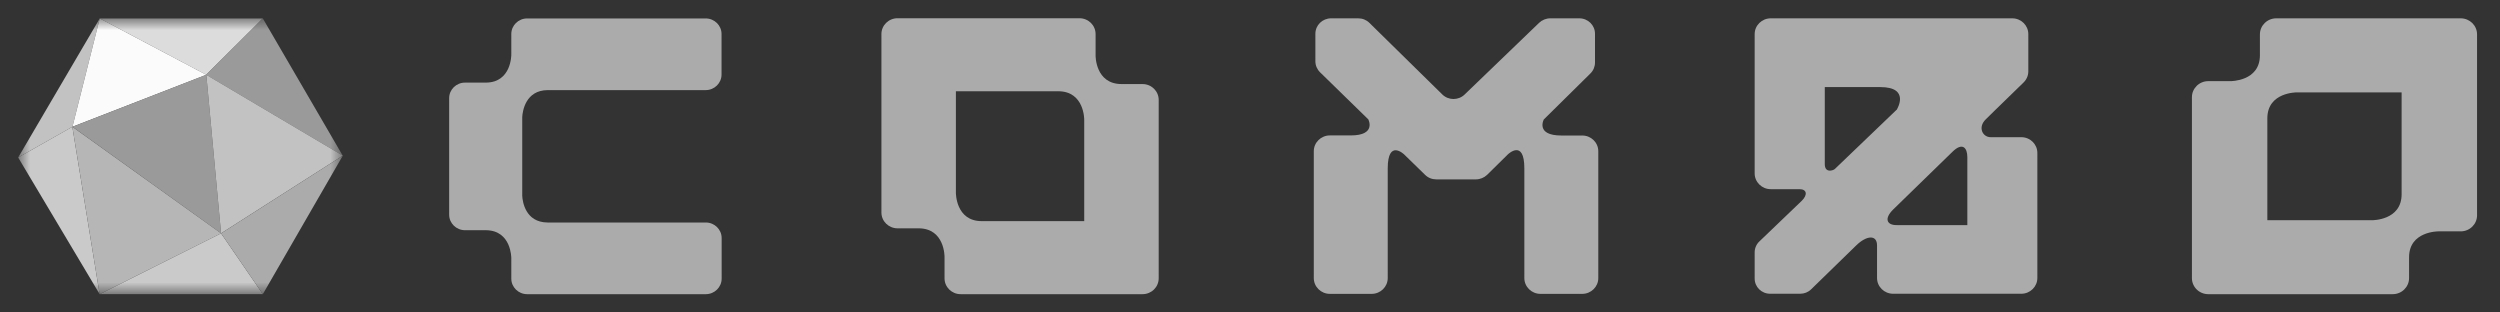
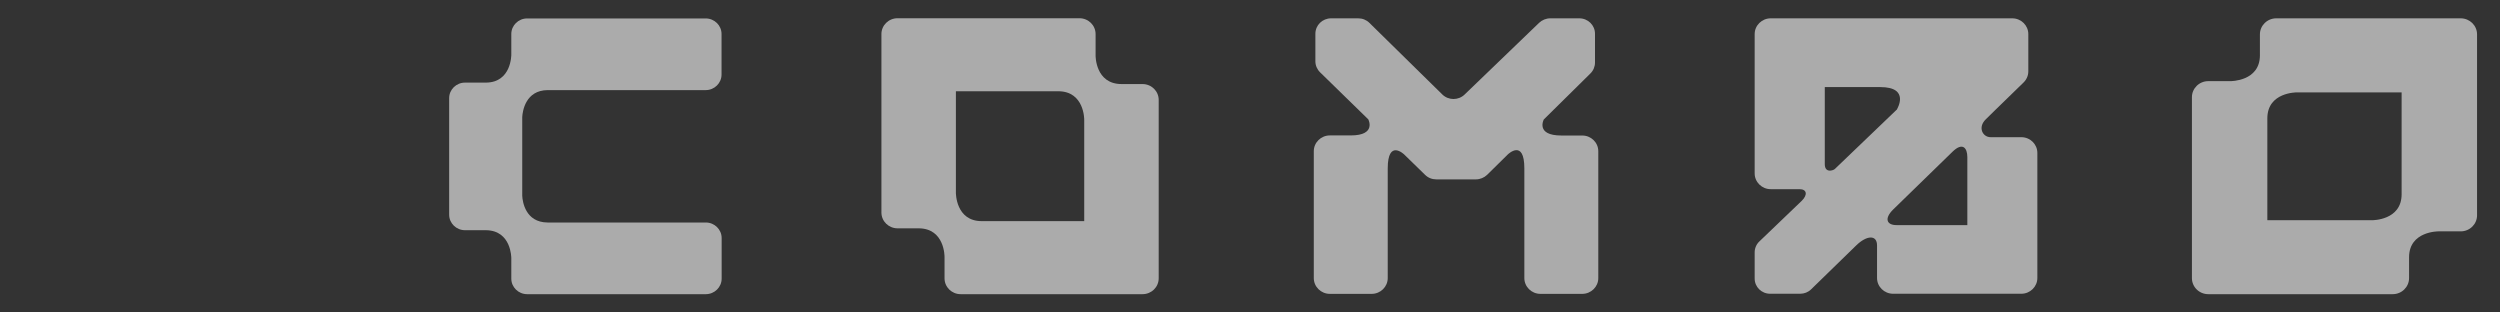
<svg xmlns="http://www.w3.org/2000/svg" width="208" height="26" viewBox="0 0 208 26" fill="none">
  <rect x="0" y="0" width="208" height="26" fill="#333333" stroke="none" />
  <g id="h-small-shape-logo_combo-white">
    <g id="combo2">
      <path d="M95.06 6.994H93.319C91.127 6.994 91.153 4.628 91.153 4.628V2.834C91.153 2.106 90.552 1.517 89.81 1.517H74.678C73.935 1.517 73.334 2.106 73.334 2.834V17.68C73.334 18.408 73.935 18.997 74.678 18.997H76.437C78.611 19.006 78.585 21.363 78.585 21.363V23.157C78.585 23.885 79.186 24.475 79.928 24.475H95.06C95.802 24.475 96.403 23.885 96.403 23.157V8.311C96.403 7.583 95.802 6.994 95.06 6.994ZM79.53 16.033V7.592H88.042C90.234 7.592 90.207 9.958 90.207 9.958V9.949V18.399H81.696C79.504 18.408 79.53 16.033 79.53 16.033Z" fill="#ABABAB" />
      <path d="M45.572 7.497H58.715C59.44 7.497 60.032 6.916 60.032 6.205V2.825C60.032 2.115 59.44 1.534 58.715 1.534H43.857C43.133 1.534 42.541 2.115 42.541 2.825V4.541C42.541 4.541 42.567 6.873 40.41 6.873H38.687C37.962 6.873 37.37 7.453 37.37 8.164V17.862C37.37 18.573 37.962 19.153 38.687 19.153H40.428C42.558 19.171 42.541 21.476 42.541 21.476V23.183C42.541 23.894 43.133 24.475 43.857 24.475H58.724C59.449 24.475 60.041 23.894 60.041 23.183V19.803C60.041 19.093 59.449 18.512 58.724 18.512H45.554C43.716 18.495 43.477 16.779 43.451 16.302V9.733C43.477 9.265 43.716 7.505 45.572 7.497Z" fill="#ABABAB" />
      <path d="M131.643 11.275H129.902C127.736 11.275 128.443 9.941 128.443 9.941L132.324 6.11C132.571 5.867 132.704 5.538 132.704 5.2V2.808C132.704 2.097 132.12 1.525 131.395 1.525H128.982C128.638 1.525 128.302 1.664 128.054 1.898L121.859 7.861C121.346 8.363 120.515 8.363 120.002 7.861L113.93 1.898C113.683 1.655 113.356 1.525 113.002 1.525H110.748C110.024 1.525 109.44 2.097 109.44 2.808V5.105C109.44 5.443 109.582 5.772 109.829 6.015L113.842 9.932C113.842 9.932 114.549 11.267 112.384 11.267H110.642C109.909 11.267 109.308 11.856 109.308 12.575V23.14C109.308 23.859 109.909 24.449 110.642 24.449H114.125C114.858 24.449 115.459 23.859 115.459 23.14V14.023C115.459 11.527 116.829 12.853 116.829 12.853L118.571 14.551C118.818 14.794 119.145 14.924 119.499 14.924H122.795C123.14 14.924 123.476 14.785 123.724 14.551L125.456 12.844C125.456 12.844 126.826 11.518 126.826 14.014V23.14C126.826 23.859 127.427 24.449 128.16 24.449H131.643C132.377 24.449 132.978 23.859 132.978 23.14V12.584C132.978 11.856 132.377 11.275 131.643 11.275Z" fill="#ABABAB" />
      <path d="M168.173 11.414H165.619C164.956 11.414 164.532 10.599 165.212 9.932L165.963 9.195L168.323 6.899C168.588 6.656 168.756 6.318 168.756 5.937V2.834C168.756 2.115 168.155 1.525 167.422 1.525H147.323C146.589 1.525 145.988 2.115 145.988 2.834V14.43C145.988 15.149 146.589 15.739 147.323 15.739H149.727C150.319 15.739 150.425 16.198 149.904 16.709L146.377 20.089C146.129 20.323 145.988 20.653 145.988 20.991V23.175C145.988 23.877 146.563 24.44 147.279 24.44H149.771C150.116 24.44 150.443 24.31 150.681 24.076L154.429 20.427C155.295 19.578 156.17 19.5 156.17 20.427V23.131C156.17 23.851 156.771 24.44 157.505 24.44H168.173C168.907 24.44 169.508 23.851 169.508 23.131V12.723C169.508 12.003 168.916 11.414 168.173 11.414ZM157.788 18.729C156.983 18.729 156.736 18.191 157.522 17.42L162.446 12.627C163.276 11.813 163.683 12.289 163.683 13.078V18.729H157.788ZM157.832 9.083H157.85L152.652 14.066C152.52 14.187 151.822 14.421 151.822 13.659V7.245H156.435C158.954 7.245 157.832 9.083 157.832 9.083Z" fill="#ABABAB" />
      <path d="M204.73 1.525H189.386C188.635 1.525 188.025 2.123 188.025 2.86V4.611C188.016 6.777 185.576 6.751 185.576 6.751H183.729C182.978 6.751 182.368 7.349 182.368 8.086V23.14C182.368 23.877 182.978 24.475 183.729 24.475H199.073C199.824 24.475 200.434 23.877 200.434 23.14V21.407C200.434 19.223 202.882 19.249 202.882 19.249H204.73C205.481 19.249 206.091 18.651 206.091 17.914V2.86C206.091 2.123 205.481 1.525 204.73 1.525ZM199.815 16.163C199.815 18.347 197.367 18.321 197.367 18.321H197.376H188.643V9.845C188.643 7.661 191.092 7.687 191.092 7.687H191.083H199.815V16.163Z" fill="#ABABAB" />
    </g>
    <g id="combologo">
      <g id="Clip path group">
        <mask id="mask0_1379_49" style="mask-type:luminance" maskUnits="userSpaceOnUse" x="1" y="1" width="28" height="24">
          <g id="SVGID_00000120546563135492695730000010245421340021246348_">
-             <path id="Vector" d="M28.522 1.534H1.511V24.475H28.522V1.534Z" fill="white" />
-           </g>
+             </g>
        </mask>
        <g mask="url(#mask0_1379_49)">
          <g id="Group">
            <path id="Vector_2" d="M8.3 1.534H21.867L17.156 6.223L8.3 1.534Z" fill="#DCDCDC" />
            <path id="Vector_3" d="M1.511 13.104L8.3 1.534L6.028 10.547L1.511 13.104Z" fill="#C2C2C2" />
            <path id="Vector_4" d="M6.028 10.547L8.3 1.534L17.165 6.223L6.028 10.547Z" fill="#FBFBFB" />
            <path id="Vector_5" d="M21.867 1.534L17.156 6.223L28.514 12.948L21.867 1.534Z" fill="#9A9A9A" />
            <path id="Vector_6" d="M6.028 10.547L17.165 6.214L18.393 19.413L6.028 10.547Z" fill="#9A9A9A" />
            <path id="Vector_7" d="M1.511 13.104L6.019 10.548L8.291 24.475L1.511 13.104Z" fill="#CACACA" />
            <path id="Vector_8" d="M18.393 19.414L6.019 10.548L8.291 24.475L18.393 19.414Z" fill="#B6B6B6" />
            <path id="Vector_9" d="M28.523 12.948L18.393 19.413L17.165 6.223L28.523 12.948Z" fill="#C2C2C2" />
            <path id="Vector_10" d="M8.3 24.474L18.393 19.413L21.867 24.474H8.3Z" fill="#CACACA" />
            <path id="Vector_11" d="M28.522 12.948L18.393 19.414L21.867 24.475L28.522 12.948Z" fill="#ABABAB" />
          </g>
        </g>
      </g>
    </g>
  </g>
</svg>